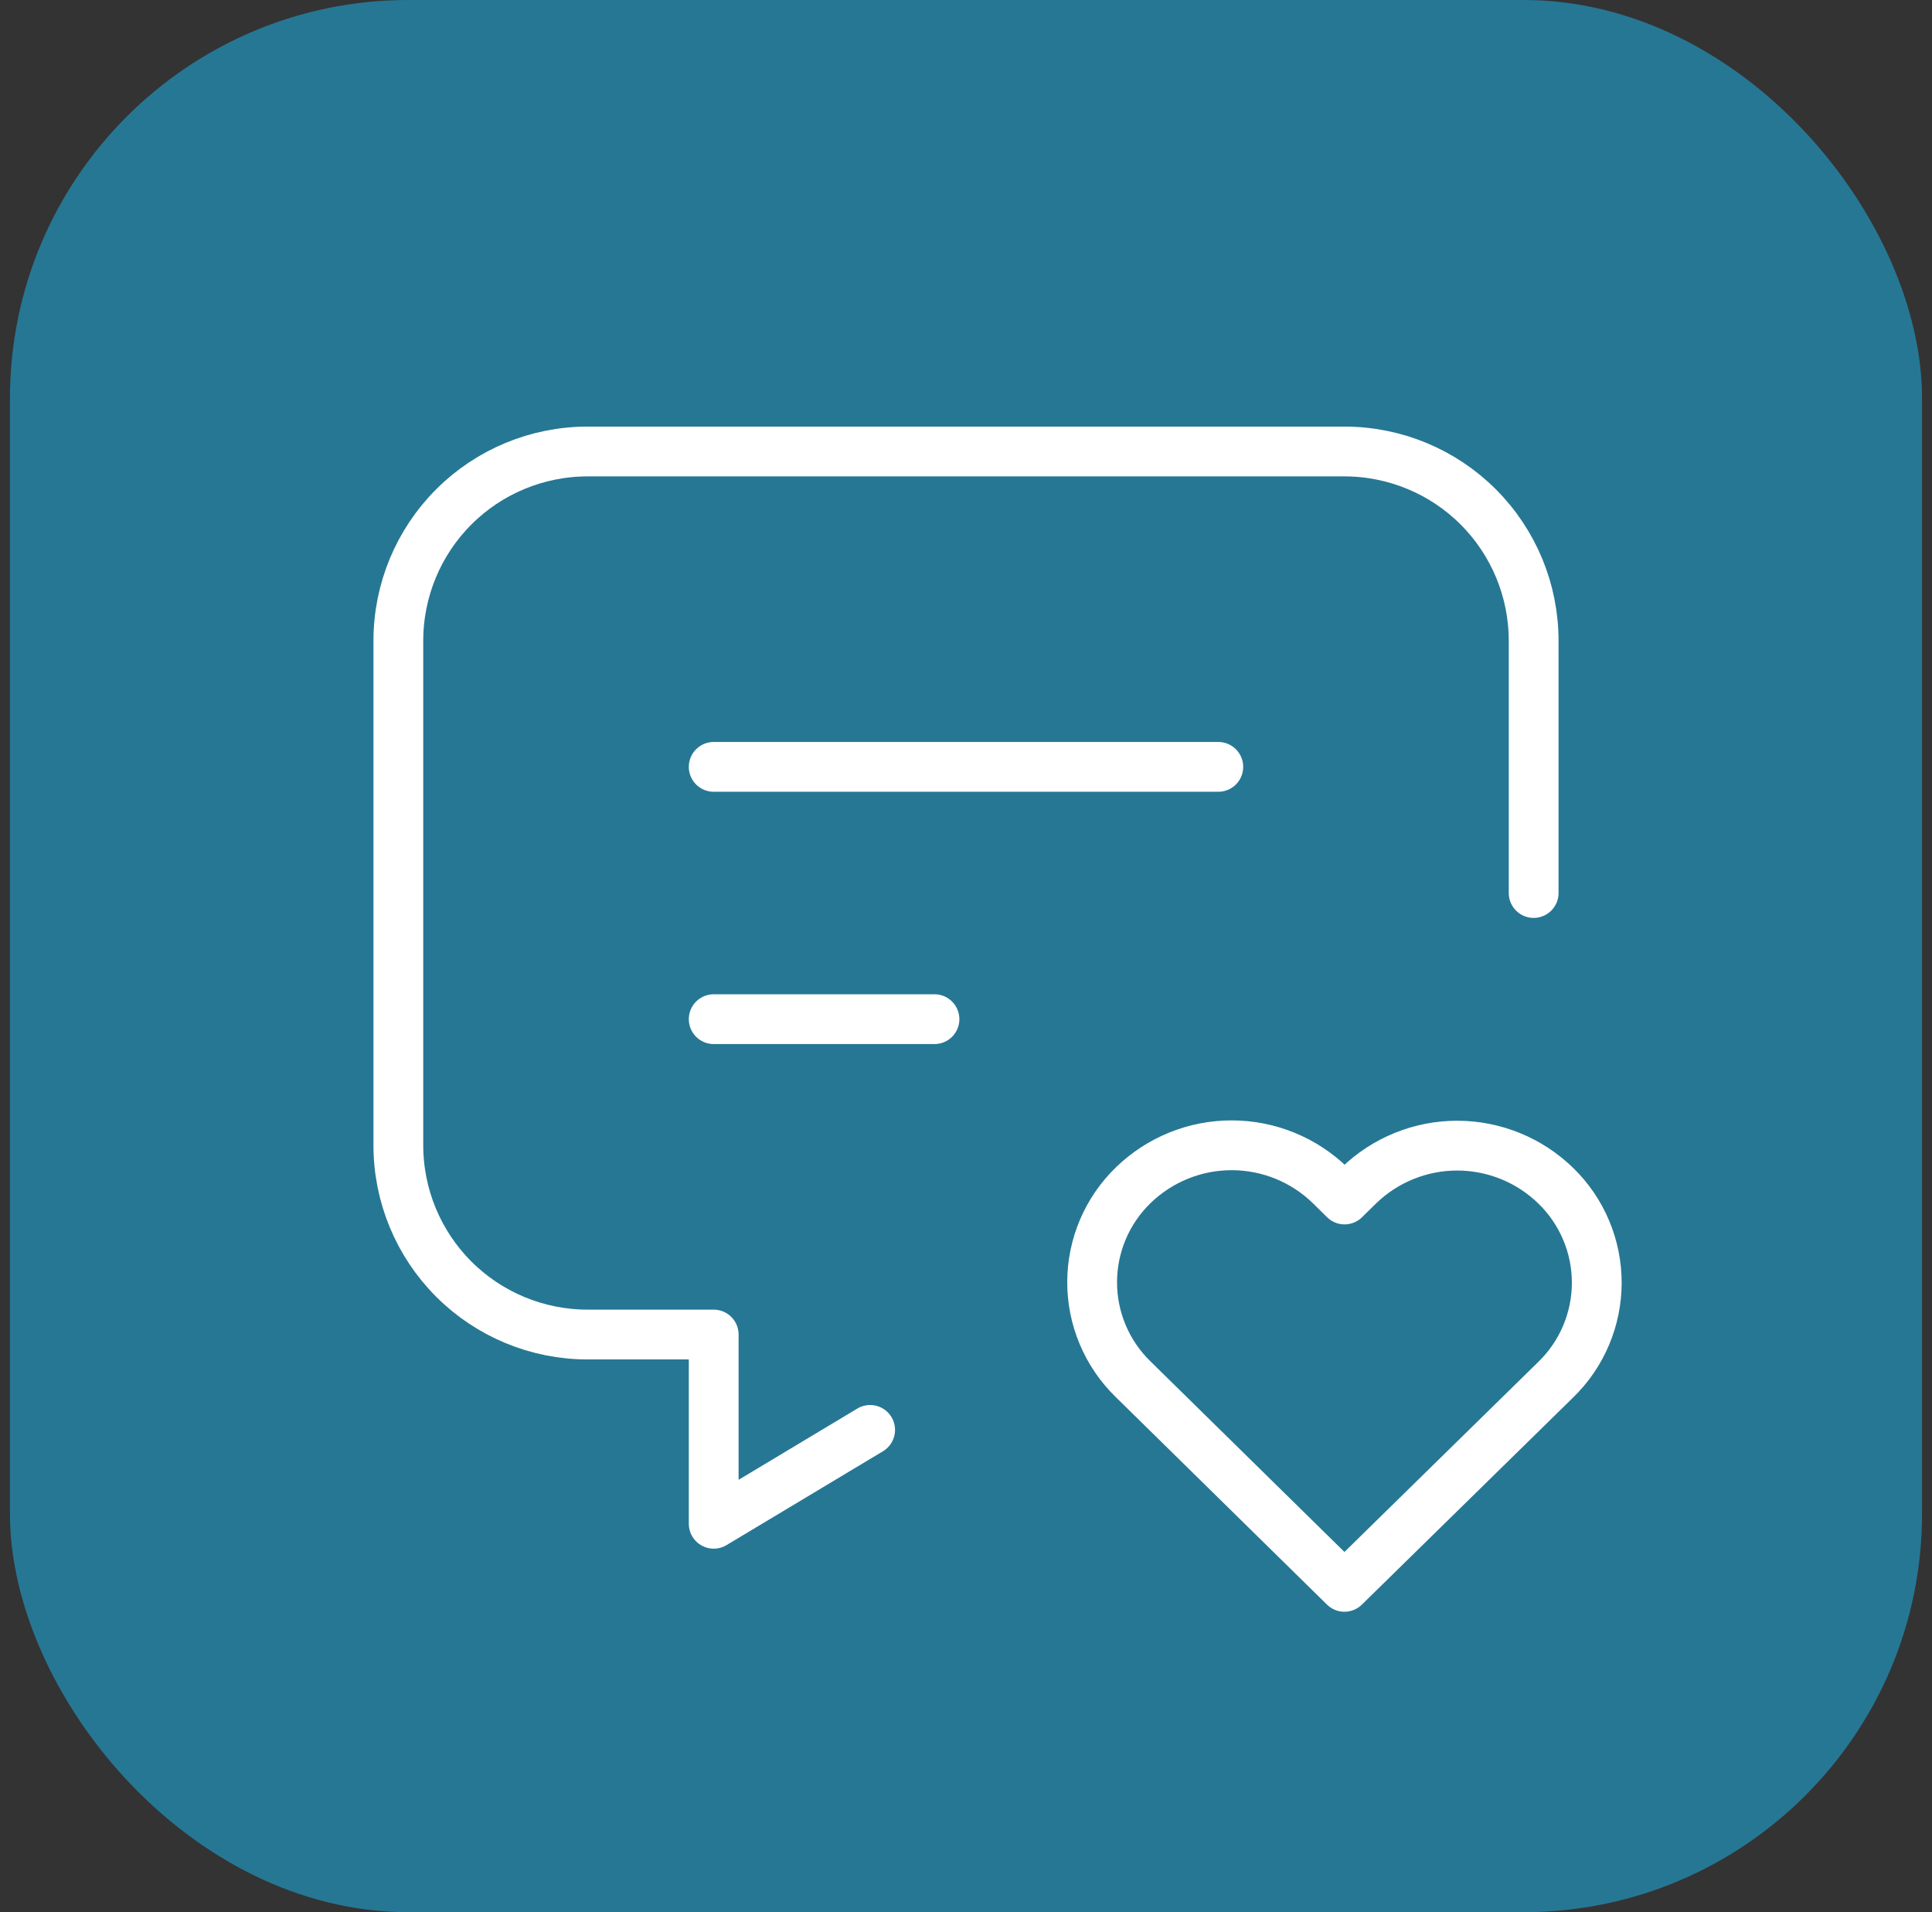
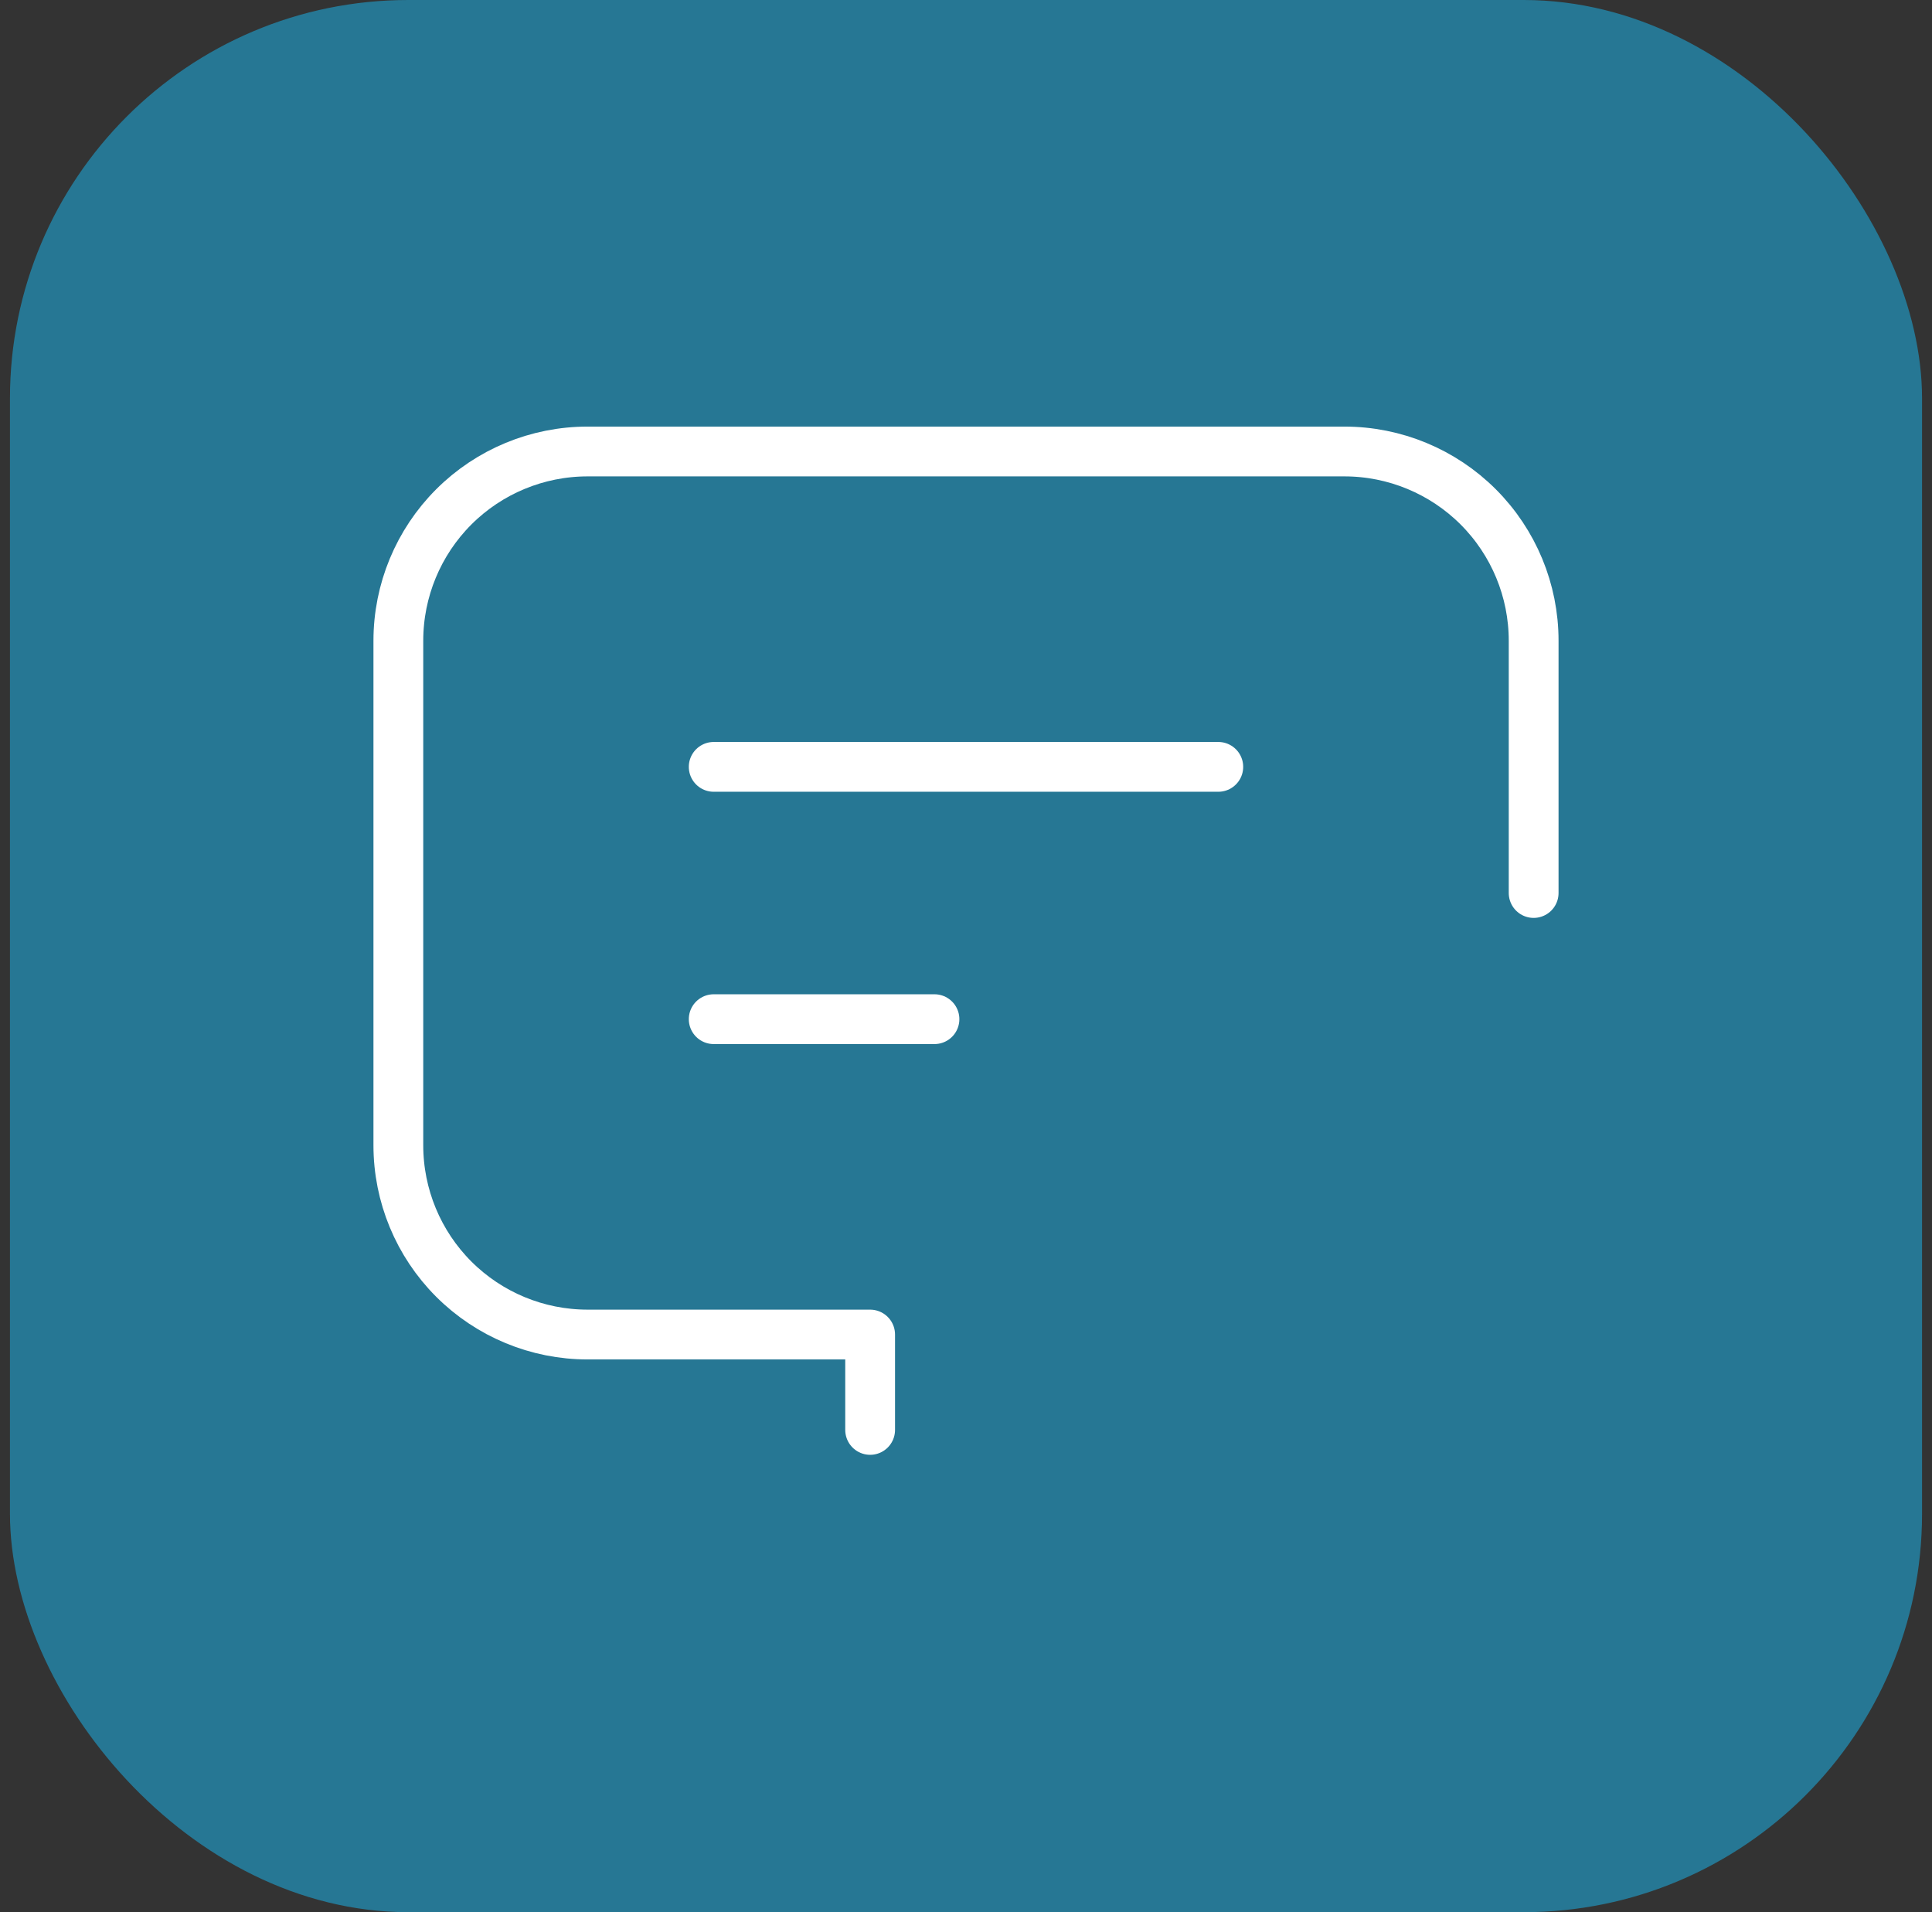
<svg xmlns="http://www.w3.org/2000/svg" width="97" height="96" viewBox="0 0 97 96" fill="none">
  <rect x="0" y="0" width="97" height="96" fill="#333333" stroke="none" />
  <rect x="0.5" width="96" height="96" rx="20" fill="#267794" />
-   <path d="M35.833 38.5H61.167M35.833 51.167H46.917M43.687 71.788L35.833 76.5V67H29.5C26.98 67 24.564 65.999 22.782 64.218C21.001 62.436 20 60.02 20 57.5V32.167C20 29.647 21.001 27.231 22.782 25.449C24.564 23.668 26.98 22.667 29.5 22.667H67.5C70.02 22.667 72.436 23.668 74.218 25.449C75.999 27.231 77 29.647 77 32.167V44.833" stroke="white" stroke-width="2.5" stroke-linecap="round" stroke-linejoin="round" />
-   <path d="M67.5 79.667L78.108 69.267C78.759 68.636 79.276 67.881 79.63 67.046C79.984 66.212 80.167 65.315 80.169 64.408C80.17 63.502 79.99 62.604 79.639 61.769C79.288 60.933 78.773 60.176 78.124 59.542C76.802 58.247 75.025 57.52 73.174 57.516C71.323 57.513 69.543 58.233 68.216 59.523L67.506 60.22L66.8 59.523C65.478 58.229 63.702 57.502 61.851 57.499C60.001 57.495 58.222 58.215 56.895 59.505C56.244 60.136 55.726 60.891 55.372 61.725C55.018 62.559 54.835 63.456 54.833 64.363C54.831 65.269 55.011 66.167 55.362 67.003C55.713 67.839 56.228 68.596 56.876 69.229L67.5 79.667Z" stroke="white" stroke-width="2.5" stroke-linecap="round" stroke-linejoin="round" />
+   <path d="M35.833 38.5H61.167M35.833 51.167H46.917M43.687 71.788V67H29.5C26.98 67 24.564 65.999 22.782 64.218C21.001 62.436 20 60.02 20 57.5V32.167C20 29.647 21.001 27.231 22.782 25.449C24.564 23.668 26.98 22.667 29.5 22.667H67.5C70.02 22.667 72.436 23.668 74.218 25.449C75.999 27.231 77 29.647 77 32.167V44.833" stroke="white" stroke-width="2.5" stroke-linecap="round" stroke-linejoin="round" />
</svg>